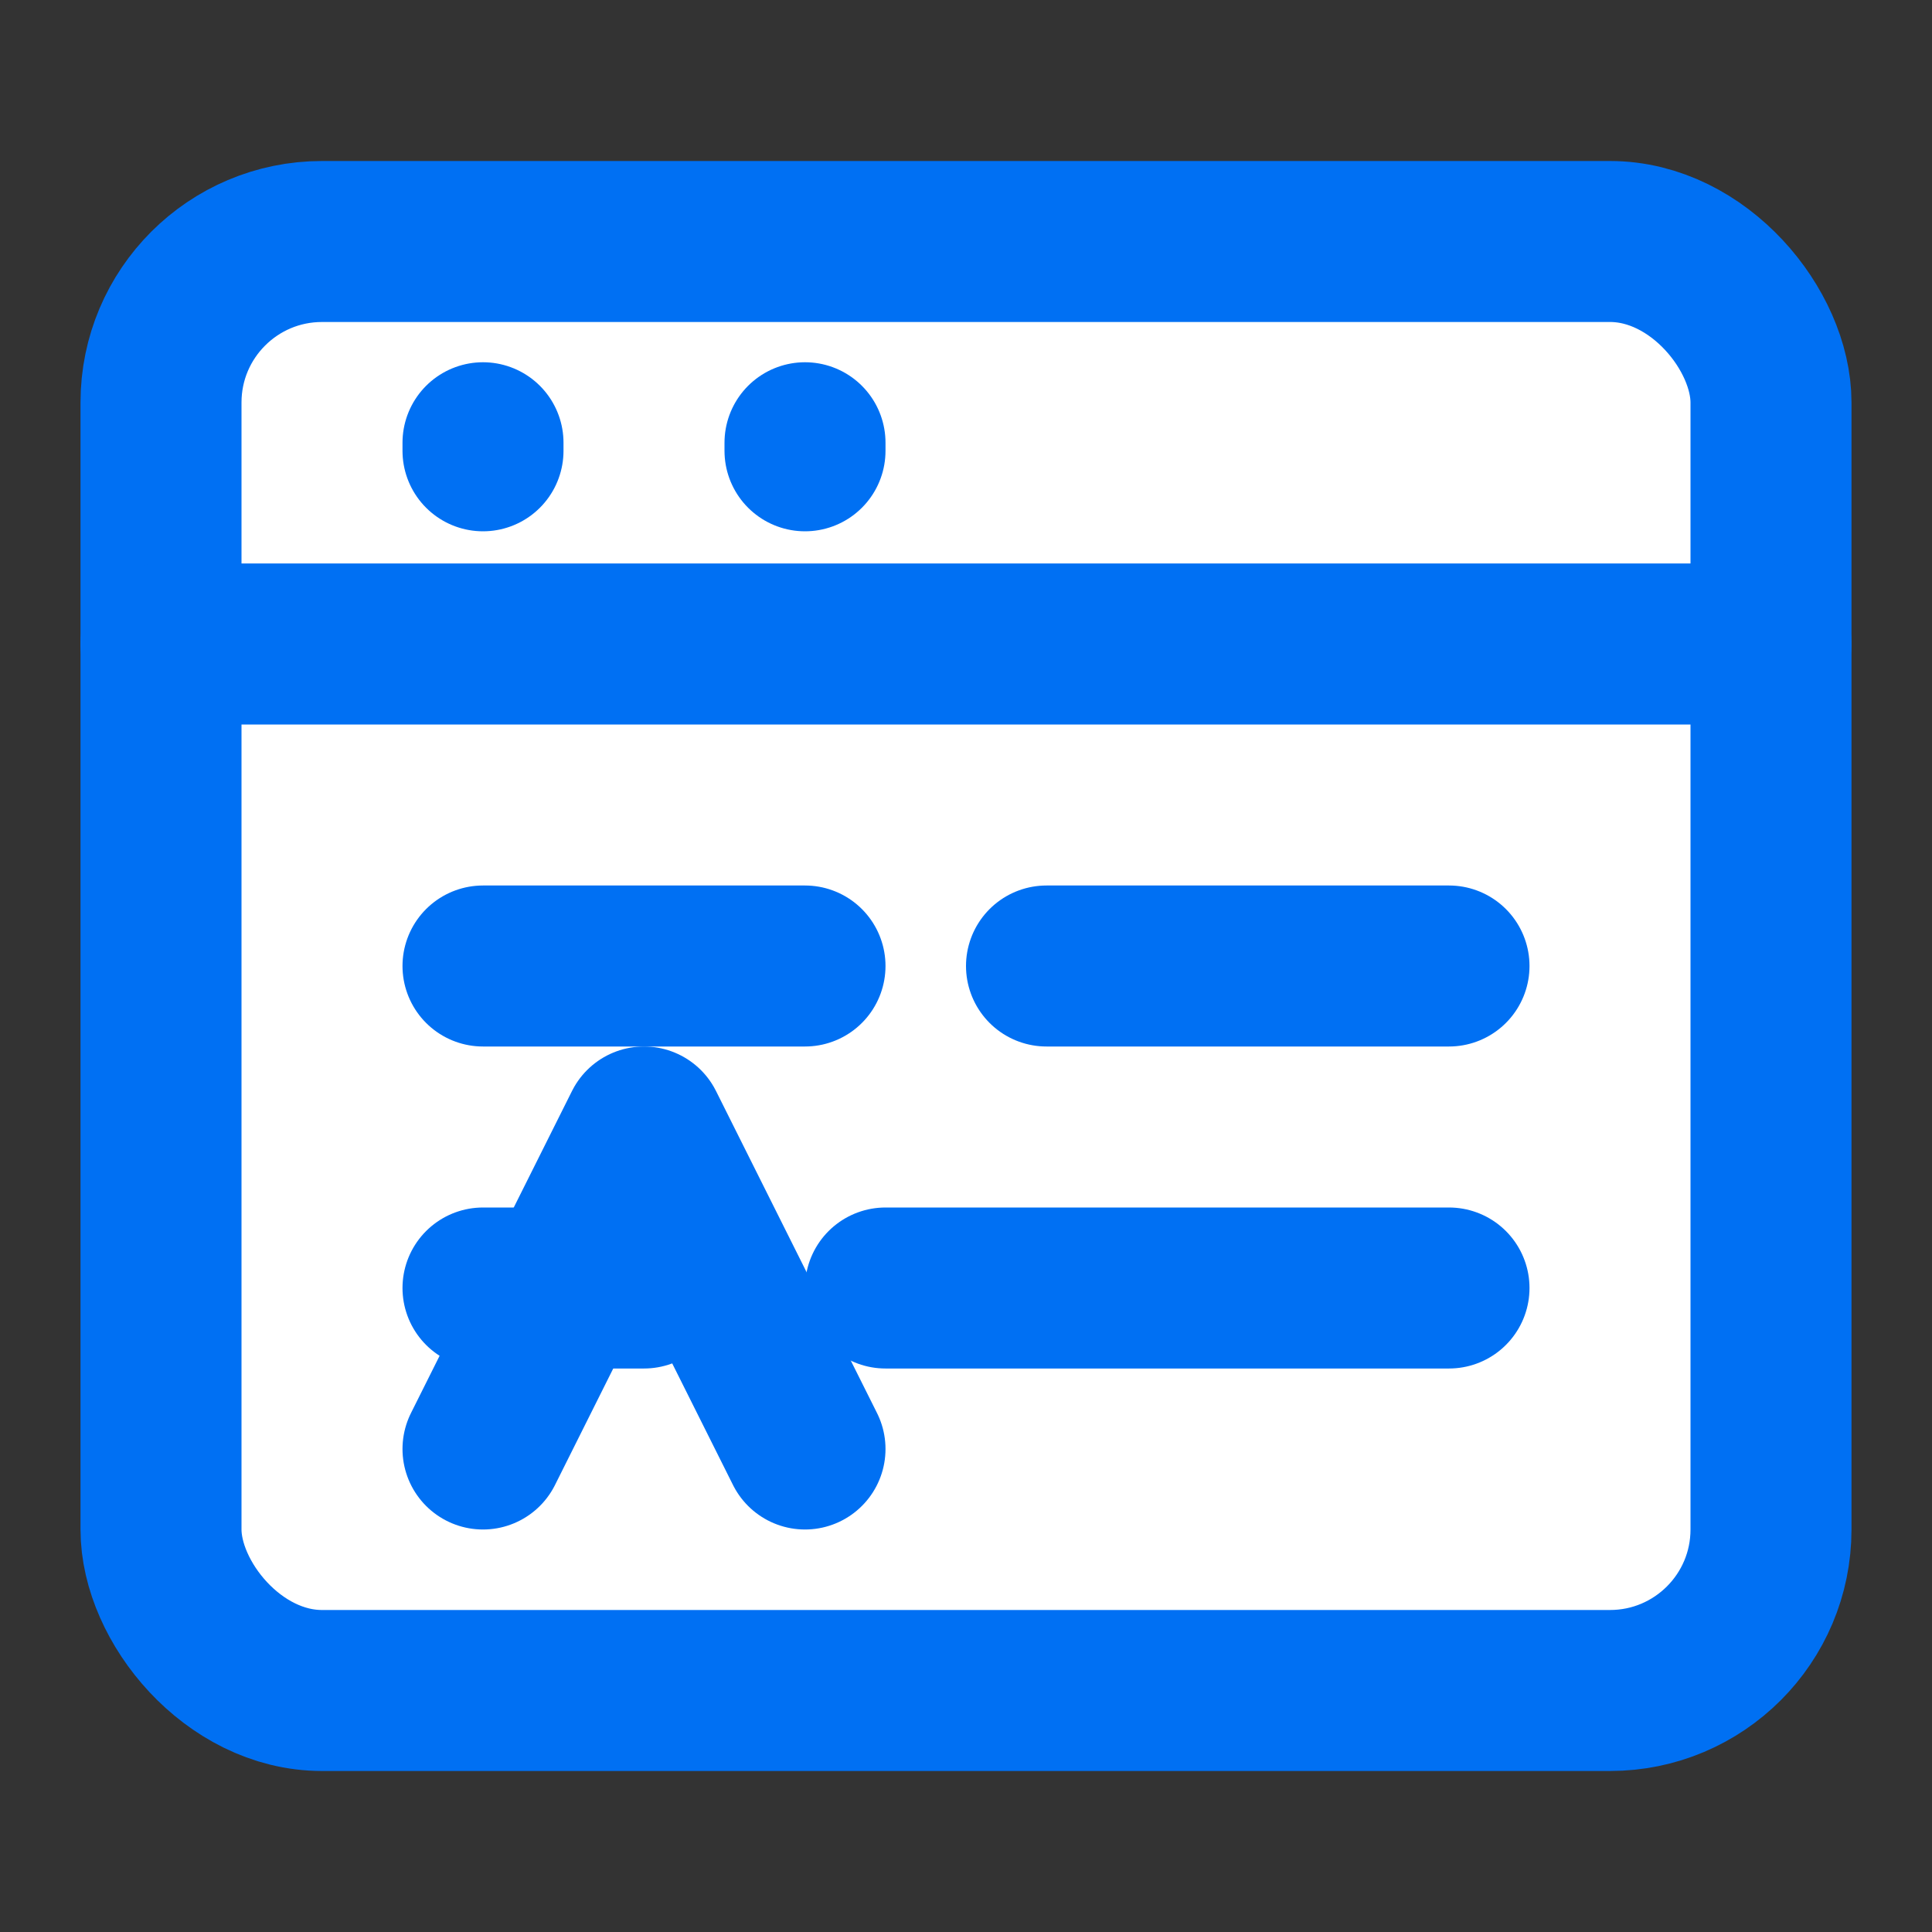
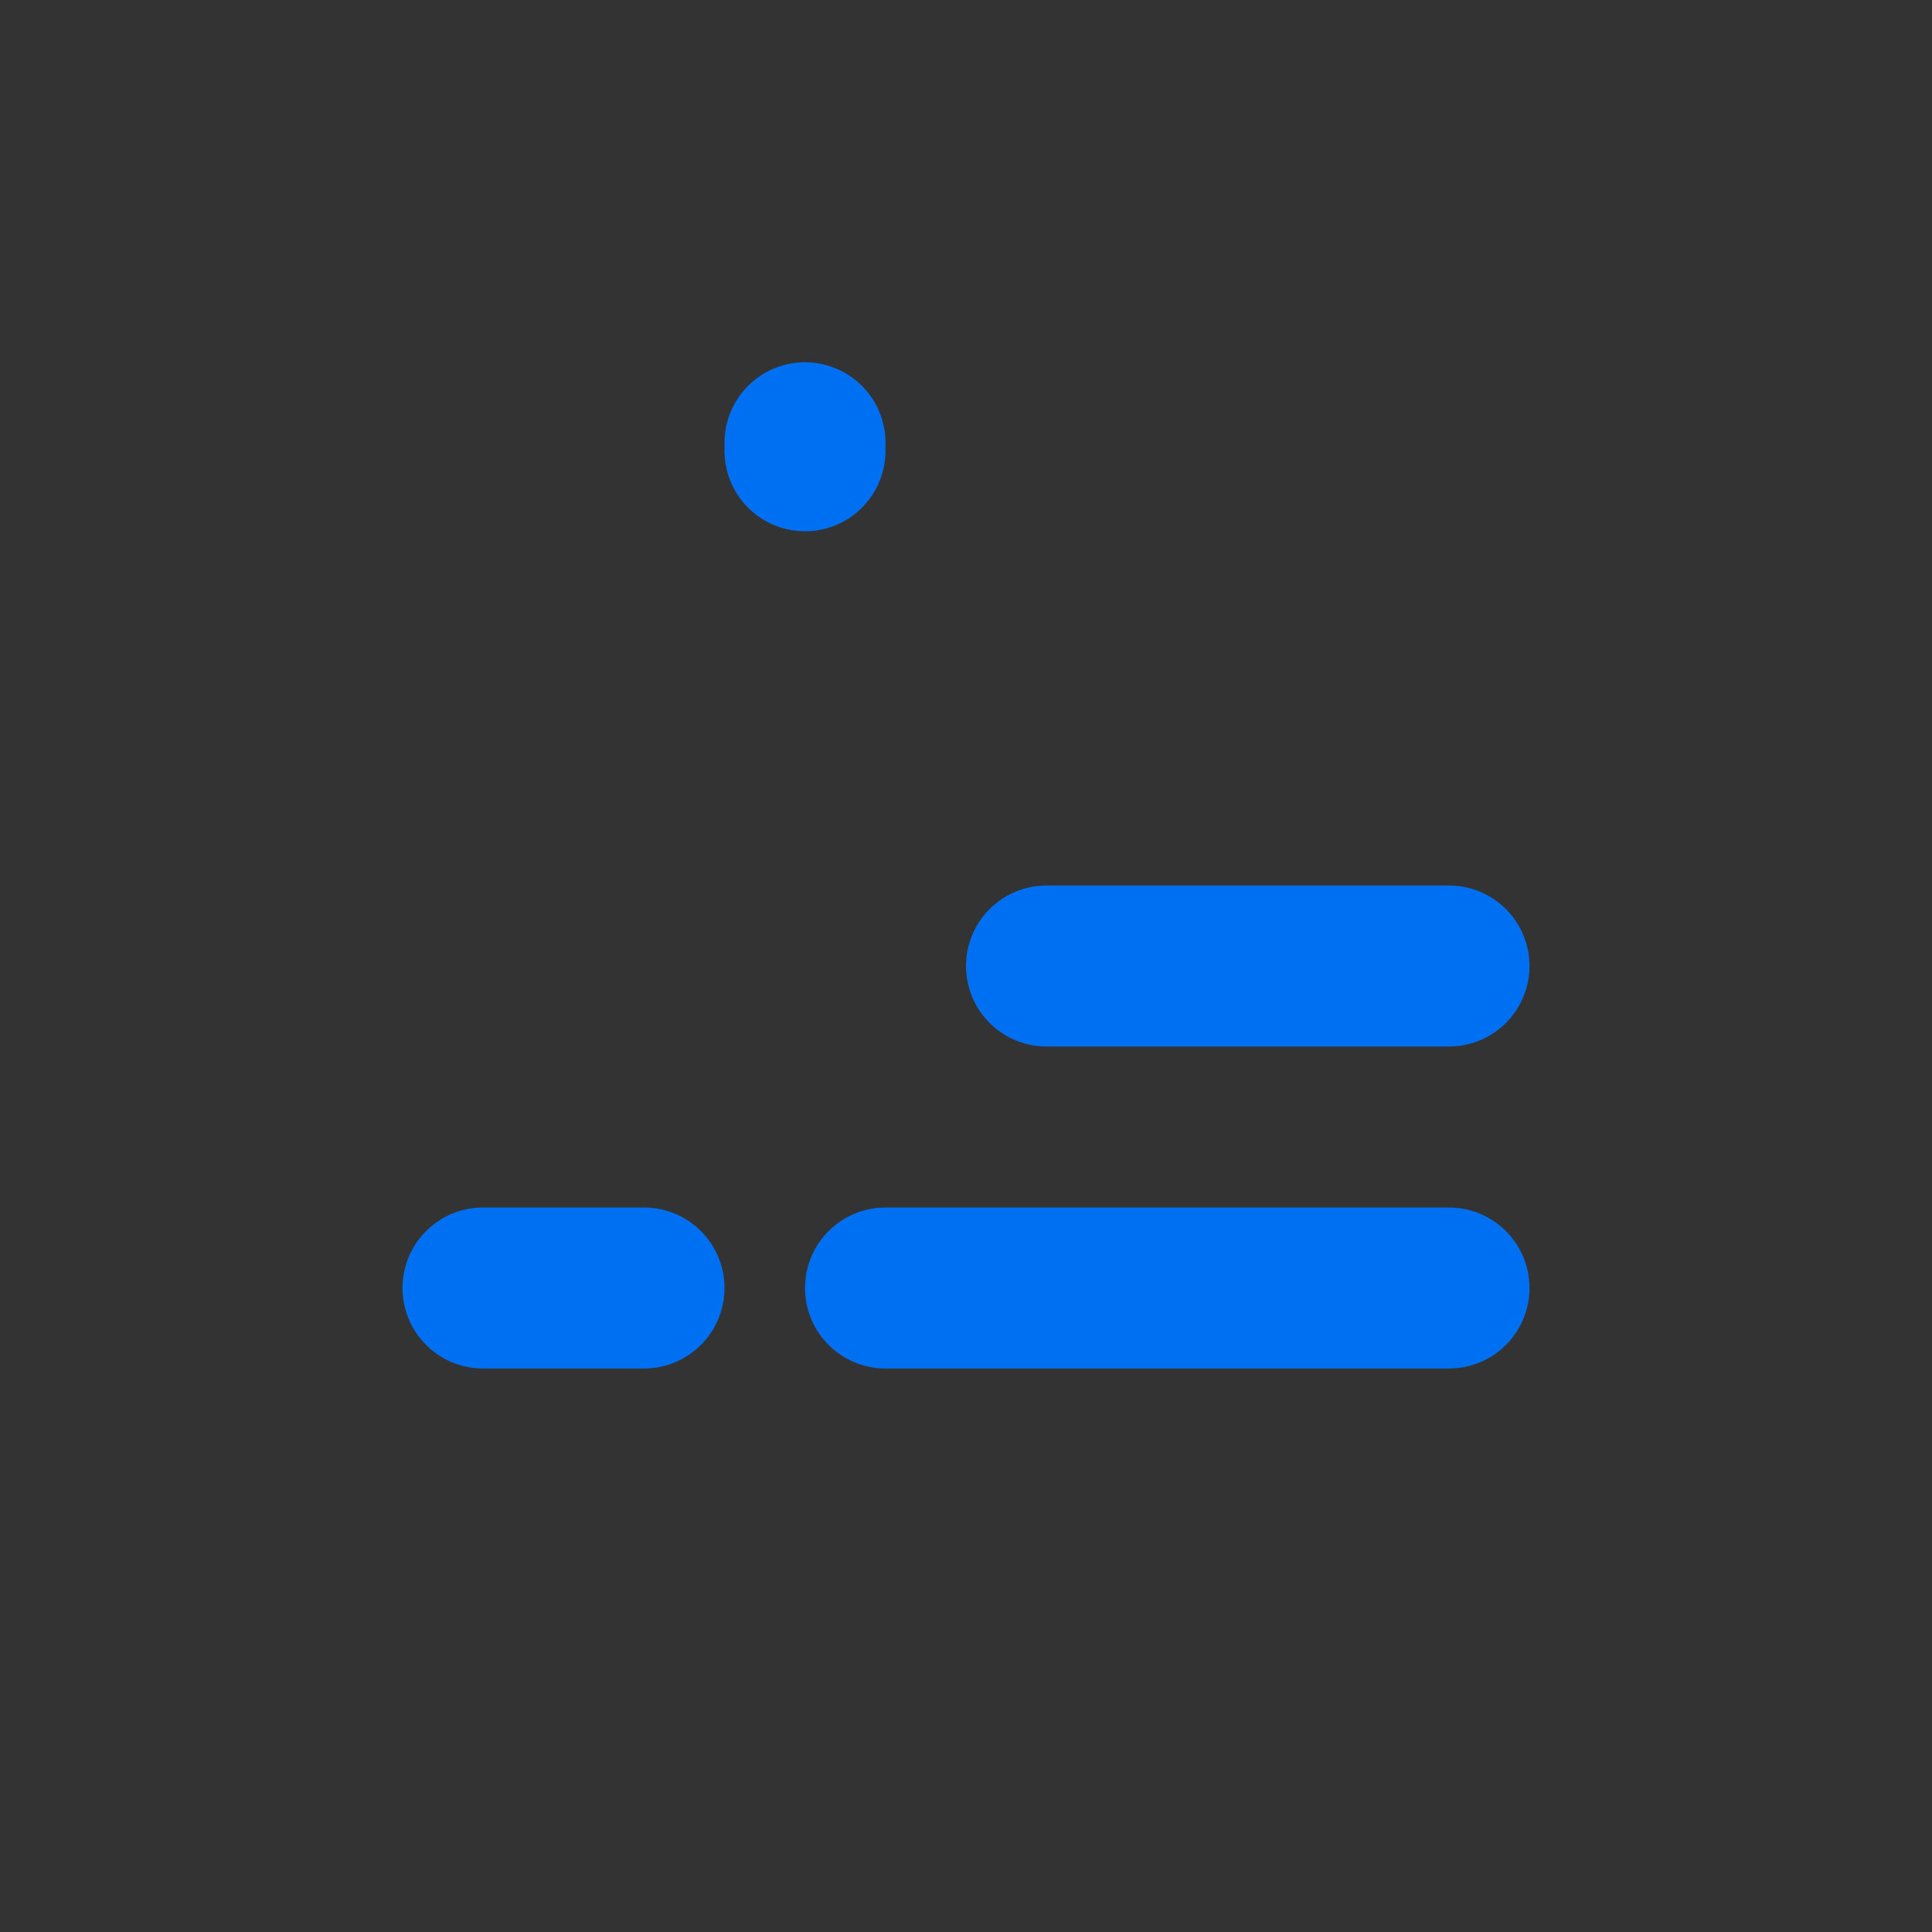
<svg xmlns="http://www.w3.org/2000/svg" viewBox="0 0 24 24" fill="none" stroke="#0070f3" stroke-width="2" stroke-linecap="round" stroke-linejoin="round">
  <rect x="0" y="0" width="24" height="24" fill="#333333" stroke="none" />
-   <rect x="2" y="3" width="20" height="18" rx="2" ry="2" fill="#fff" />
-   <line x1="2" y1="8" x2="22" y2="8" stroke="#0070f3" />
-   <line x1="6" y1="5.5" x2="6" y2="5.6" stroke="#0070f3" />
  <line x1="10" y1="5.5" x2="10" y2="5.6" stroke="#0070f3" />
-   <line x1="6" y1="12" x2="10" y2="12" stroke="#0070f3" />
  <line x1="13" y1="12" x2="18" y2="12" stroke="#0070f3" />
  <line x1="6" y1="16" x2="8" y2="16" stroke="#0070f3" />
  <line x1="11" y1="16" x2="18" y2="16" stroke="#0070f3" />
-   <polyline points="6 18 8 14 10 18" stroke="#0070f3" />
</svg>